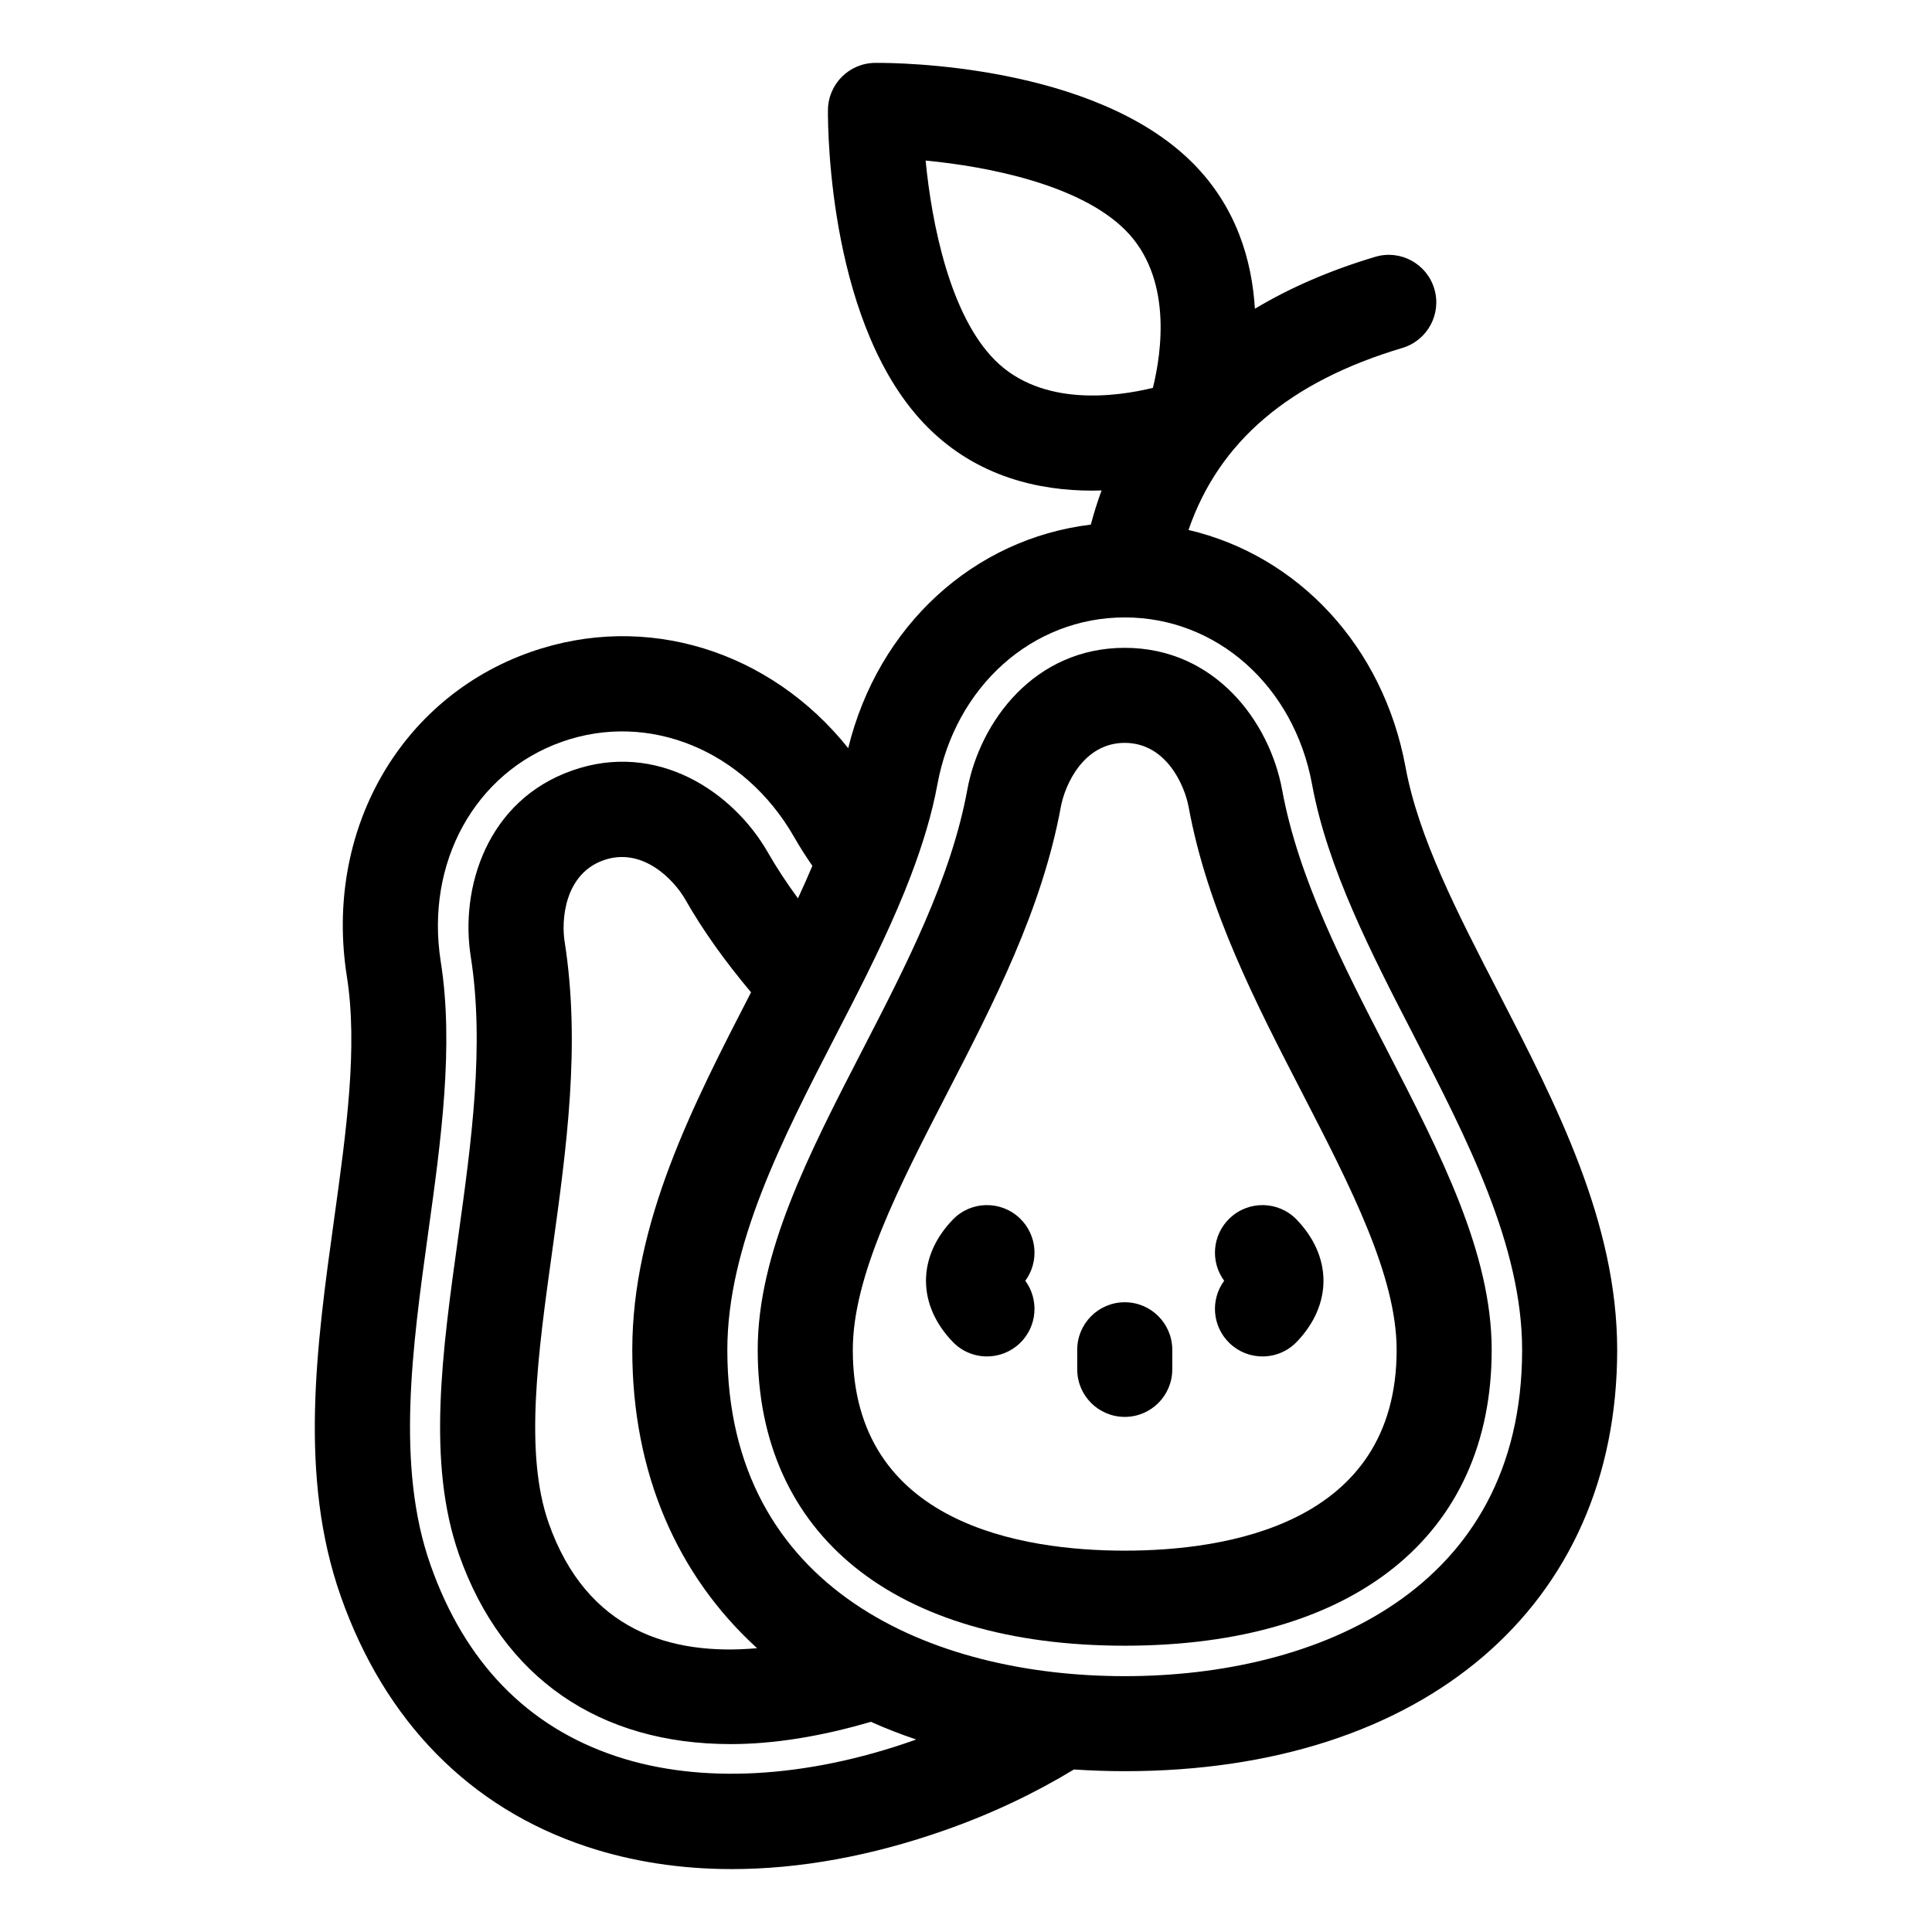
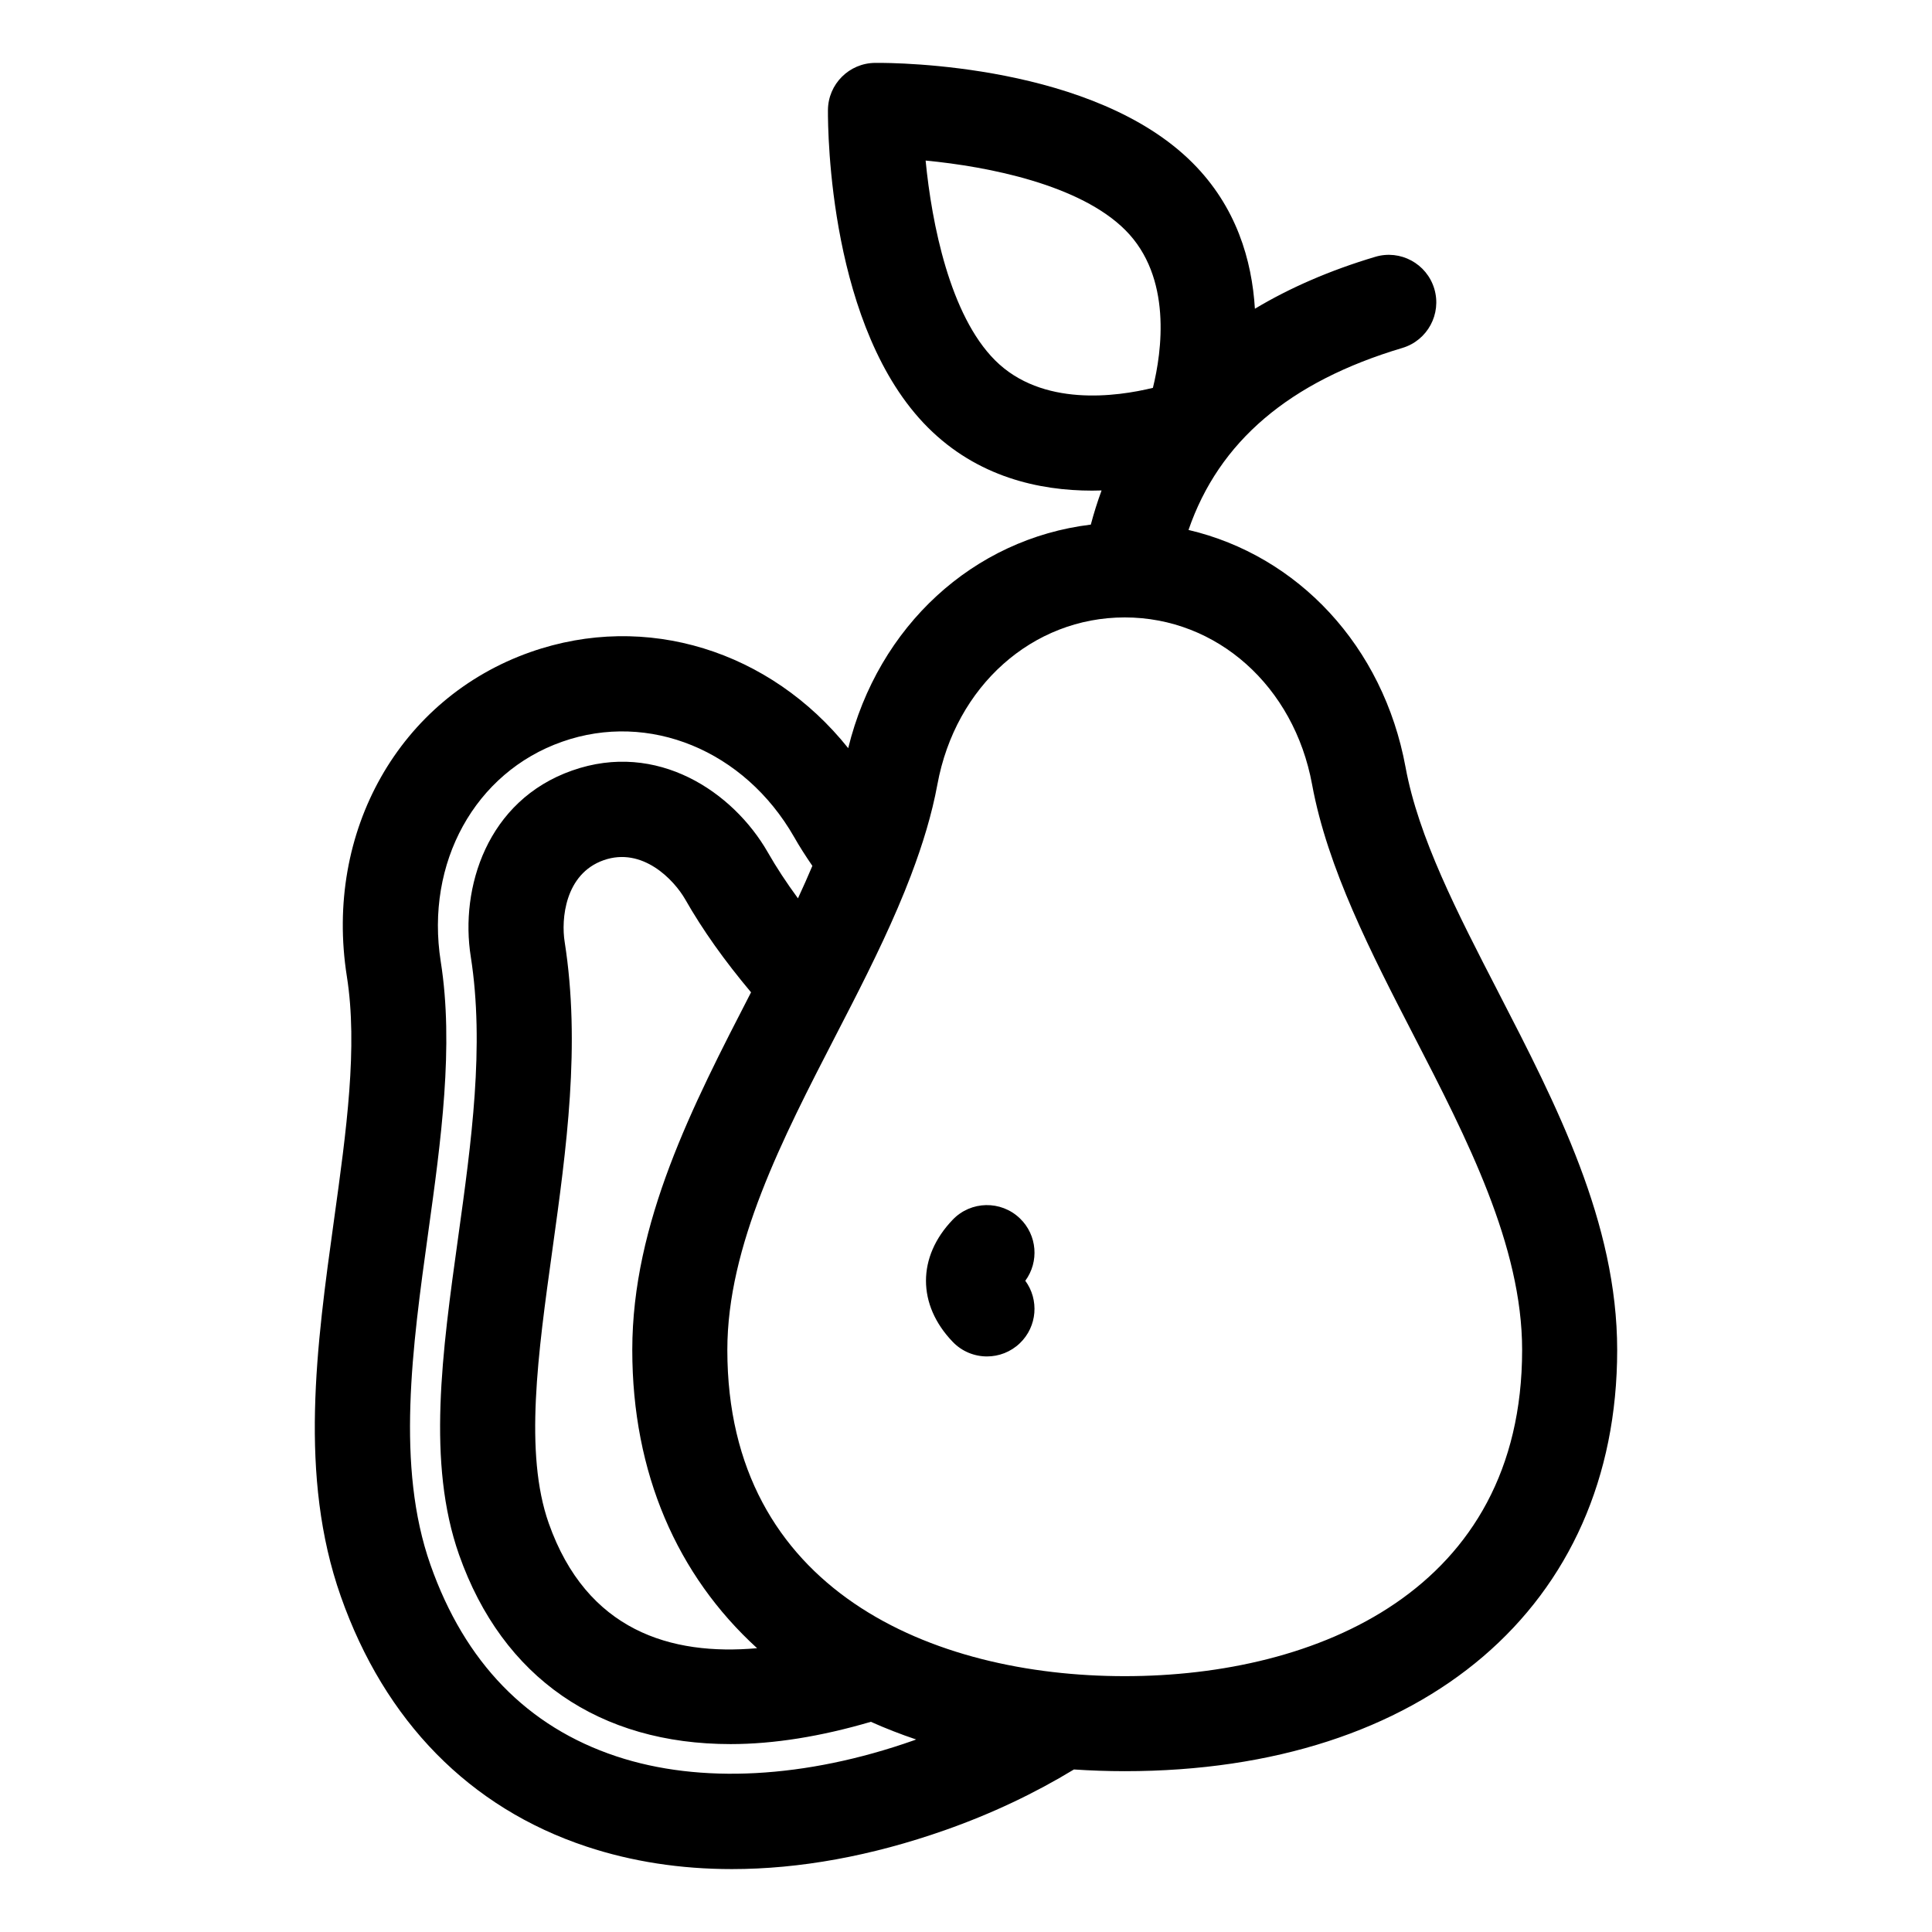
<svg xmlns="http://www.w3.org/2000/svg" fill="#000000" width="800px" height="800px" version="1.1" viewBox="144 144 512 512">
  <g>
    <path d="m541.04 406.88c-10.875-21.078-21.141-40.984-24.555-59.566-5.922-32.156-28.566-56.082-57.516-62.871 8.062-23.43 26.691-39.293 56.668-48.234 6.668-1.988 10.453-9.004 8.469-15.672-1.988-6.668-9.004-10.477-15.672-8.469-11.98 3.574-22.578 8.184-31.871 13.75-0.789-12.852-4.887-27.023-16.535-38.672-26.062-26.066-78.148-26.547-84.094-26.48-6.898 0.039-12.48 5.625-12.52 12.52-0.035 5.863 0.418 58.031 26.48 84.094 13.133 13.133 29.496 16.742 43.527 16.742 0.848 0 1.68-0.023 2.508-0.047-1.078 2.93-2.027 5.945-2.852 9.051-31.098 3.766-56.352 26.844-64.293 59.242-20.598-25.785-53.562-36.25-84.203-25.465-34.711 12.215-54.727 47.559-48.66 85.953 2.953 18.66-0.121 40.852-3.379 64.348-4.644 33.48-9.441 68.098 1.766 99.93 11.652 33.121 34.168 56.059 65.133 66.328 12 3.981 24.93 5.965 38.516 5.965 17.922 0 36.98-3.453 56.508-10.328 12.332-4.336 23.75-9.766 34.137-16.07 4.398 0.289 8.883 0.453 13.469 0.453 79.277 0 130.5-43.816 130.5-111.64-0.008-33.75-16.039-64.816-31.535-94.863zm-133.34-167.4c-11.957-11.957-16.777-36.191-18.402-52.93 16.719 1.598 40.906 6.41 52.914 18.414 12.488 12.492 9.684 32.234 7.32 41.82-9.59 2.344-29.379 5.137-41.832-7.305zm-21.602 365.76c-28.609 10.07-56.57 11.57-78.73 4.215-23.621-7.832-40.207-24.914-49.297-50.773-9.18-26.07-4.809-57.609-0.582-88.113 3.371-24.285 6.848-49.391 3.312-71.742-4.137-26.184 9.082-50.141 32.148-58.254 23.039-8.133 48.336 2.269 61.484 25.215 1.406 2.488 3.055 5.051 4.852 7.676-1.203 2.844-2.469 5.707-3.82 8.605-3.027-4.133-5.715-8.199-8.016-12.242-9.176-15.98-29.297-29.574-51.828-21.629-22.598 7.941-29.762 31.164-26.859 49.352 3.703 23.586 0.137 49.27-3.312 74.102-4.297 30.879-8.348 60.039 0.203 84.363 11.566 32.797 37.34 50.188 71.98 50.188 11.465-0.004 23.945-2.027 37.152-5.906 3.852 1.723 7.852 3.285 12 4.68-0.234 0.086-0.457 0.184-0.688 0.266zm-92.457-211.63c-0.945-5.898 0.004-18.016 10.344-21.652 10.312-3.602 18.641 5.227 21.598 10.375 4.633 8.137 10.414 16.258 17.453 24.641-15.48 30.016-31.477 61.055-31.477 94.777 0 32.656 11.906 59.727 33.078 79.039-22.812 2.031-45.16-4.594-55.227-33.141-6.519-18.543-2.867-44.766 0.992-72.531 3.699-26.648 7.523-54.207 3.238-81.508zm148.42 194.59c-50.914 0-105.31-22.711-105.31-86.445 0-27.645 14.602-55.957 28.723-83.332 1.344-2.606 2.691-5.223 4.035-7.844 0.023-0.047 0.051-0.094 0.074-0.141 5.809-11.371 11.441-22.91 15.836-34.473 0.027-0.078 0.055-0.152 0.082-0.23 3.016-7.957 5.461-15.93 6.922-23.863 4.793-26.051 25.207-44.25 49.645-44.25 24.434 0 44.848 18.199 49.645 44.25 4.09 22.254 15.711 44.777 26.945 66.559 14.121 27.375 28.723 55.68 28.723 83.324-0.004 63.734-54.406 86.445-105.32 86.445z" />
-     <path d="m511.49 422.12c-11.508-22.297-23.406-45.359-27.711-68.793-3.344-18.129-17.82-37.645-41.719-37.645-23.902 0-38.383 19.508-41.719 37.637-4.305 23.426-16.195 46.484-27.715 68.805-14.309 27.734-27.824 53.934-27.824 79.625 0 49.078 36.359 78.379 97.254 78.379 60.902 0.008 97.258-29.297 97.258-78.375 0-25.68-13.508-51.867-27.824-79.633zm-69.426 132.82c-26.914 0-72.062-6.914-72.062-53.191 0-19.578 12.152-43.133 25.031-68.102 12.344-23.93 25.105-48.672 30.09-75.773 1.082-5.879 6.016-17.004 16.941-17.004 10.918 0 15.855 11.133 16.941 17.008 4.981 27.109 17.75 51.855 30.121 75.824 12.855 24.93 25 48.477 25 68.047-0.004 46.277-45.152 53.191-72.062 53.191z" />
    <path d="m414.28 466.88c-5.012-4.82-12.992-4.668-17.805 0.359-9.441 9.832-9.441 22.527 0 32.359 2.469 2.578 5.777 3.871 9.082 3.871 3.141 0 6.281-1.168 8.723-3.512 4.613-4.43 5.121-11.523 1.434-16.543 3.688-5.012 3.184-12.105-1.434-16.535z" />
-     <path d="m469.85 466.88c-4.613 4.43-5.121 11.523-1.434 16.535-3.691 5.019-3.184 12.113 1.434 16.543 2.441 2.348 5.586 3.512 8.723 3.512 3.305 0 6.613-1.293 9.082-3.871 9.441-9.832 9.441-22.527 0-32.359-4.812-5.027-12.793-5.18-17.805-0.359z" />
-     <path d="m442.07 489.11c-6.957 0-12.594 5.637-12.594 12.594v5.195c0 6.957 5.637 12.594 12.594 12.594 6.957 0 12.594-5.637 12.594-12.594v-5.195c0-6.953-5.637-12.594-12.594-12.594z" />
  </g>
</svg>